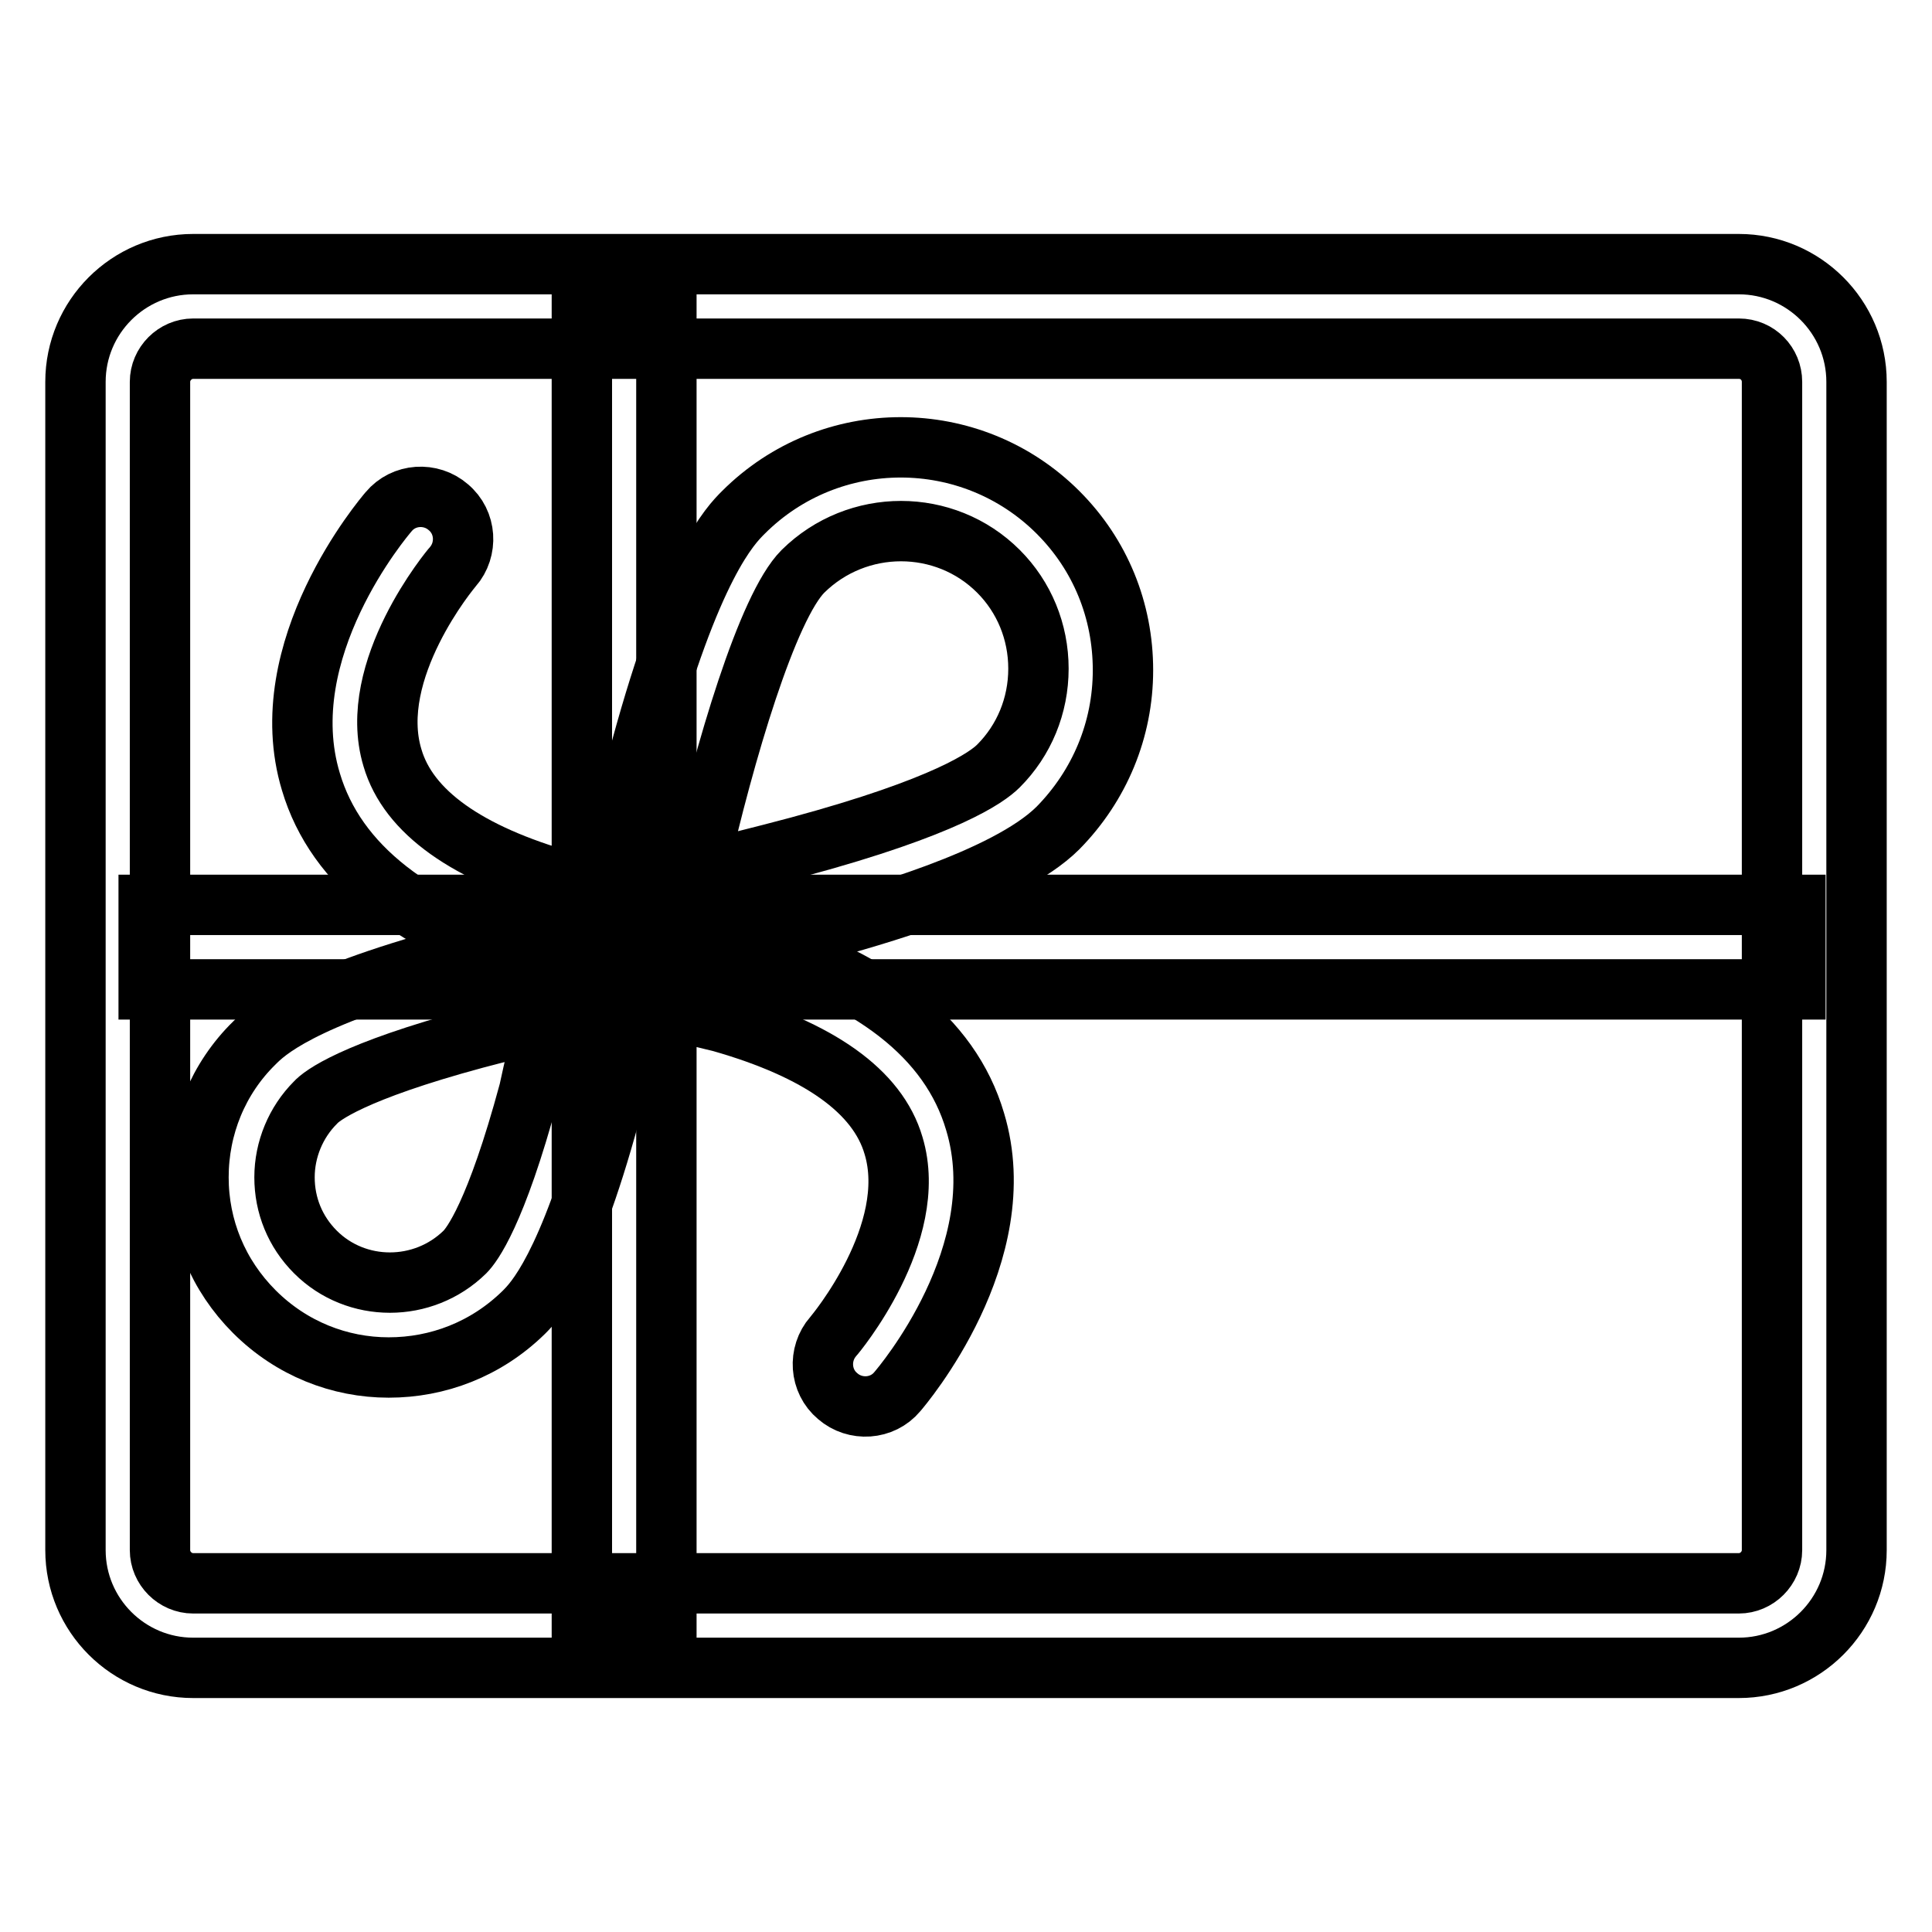
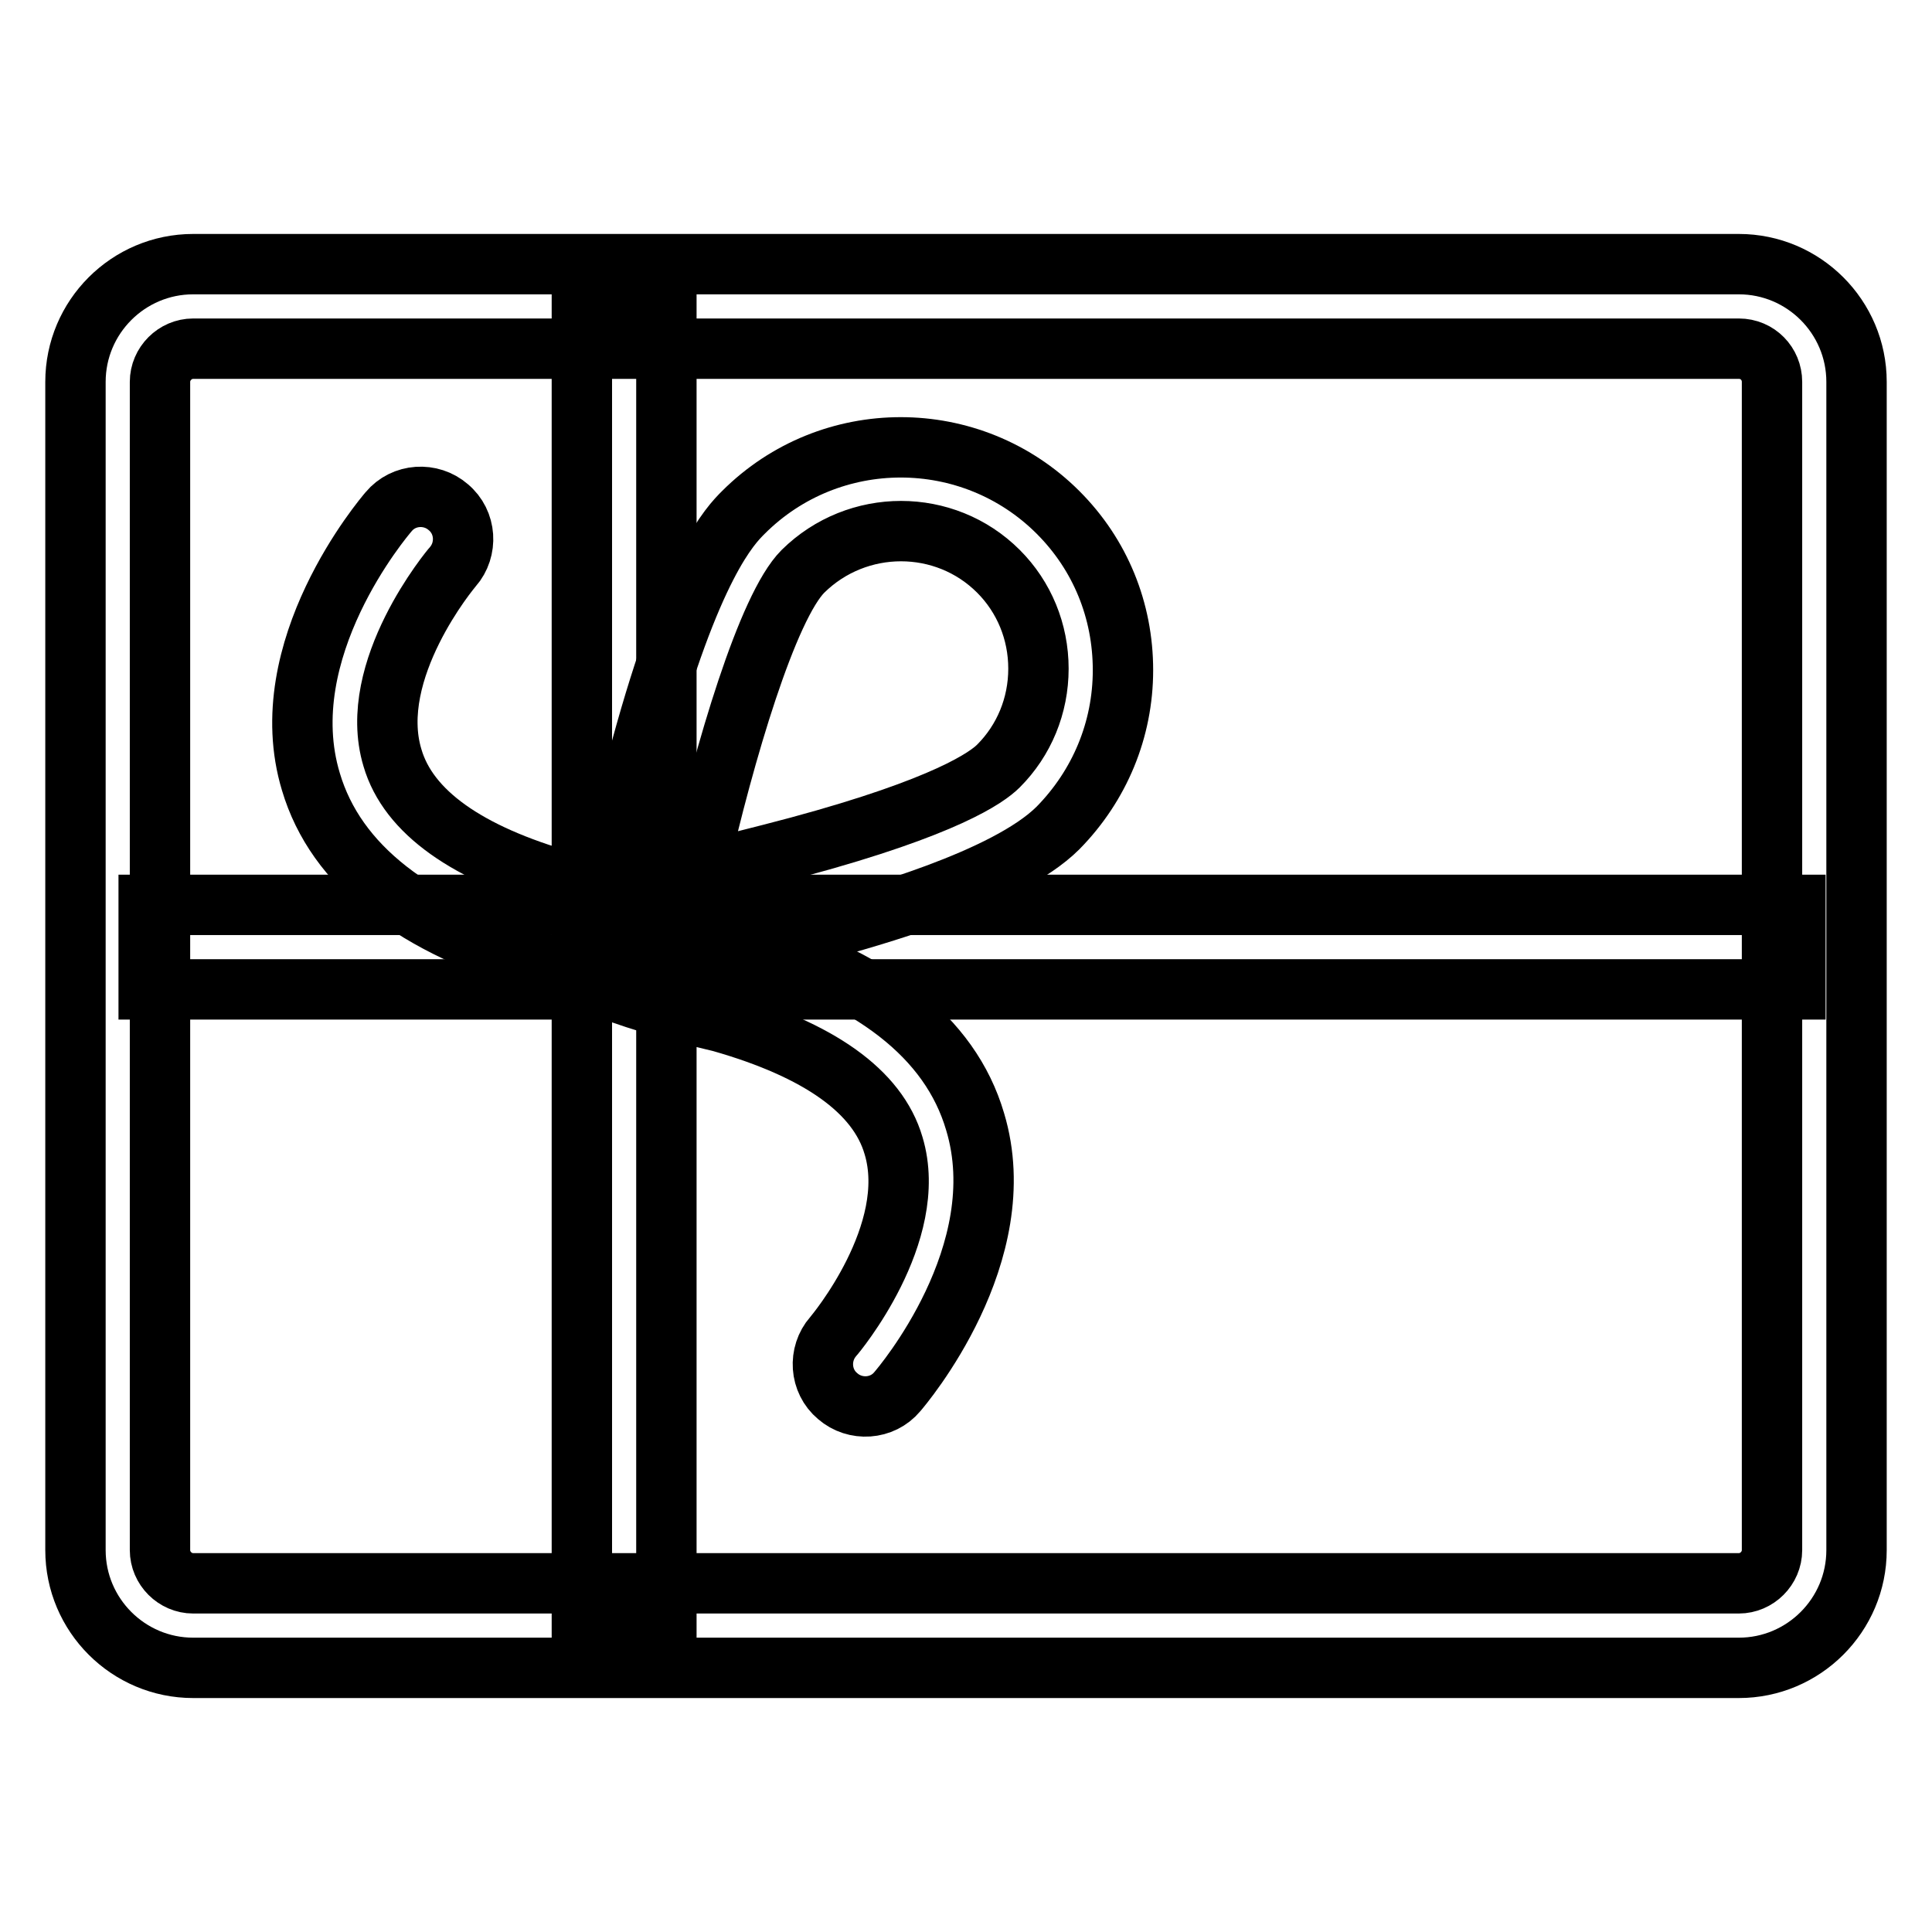
<svg xmlns="http://www.w3.org/2000/svg" version="1.1" x="0px" y="0px" viewBox="0 0 256 256" enable-background="new 0 0 256 256" xml:space="preserve">
  <g>
    <g>
      <path stroke-width="8" fill-opacity="0" stroke="#000000" d="M230.4,221H25.6C17,221,10,214,10,205.4V50.6C10,42,17,35,25.6,35h204.8c8.6,0,15.6,7,15.6,15.6v154.8C246,214,239,221,230.4,221z M25.6,46.2c-2.4,0-4.4,2-4.4,4.4v154.8c0,2.4,2,4.4,4.4,4.4h204.8c2.4,0,4.4-2,4.4-4.4V50.6c0-2.4-1.9-4.4-4.4-4.4H25.6z" />
      <path stroke-width="8" fill-opacity="0" stroke="#000000" d="M19.7,119.9h218.2v11.2H19.7V119.9L19.7,119.9z" />
      <path stroke-width="8" fill-opacity="0" stroke="#000000" d="M77.1,42.5h11.2v171H77.1V42.5z" />
      <path stroke-width="8" fill-opacity="0" stroke="#000000" d="M78.2,129.9l1.5-8.1c0.1-0.4,2.1-10.8,5.2-22.4c6.7-24.6,11.9-29.8,13.6-31.5l0,0c11.5-11.5,30.2-11.5,41.7,0c5.6,5.6,8.6,13,8.6,20.9c0,7.9-3.1,15.3-8.6,20.9c-6.9,6.9-25.4,11.9-31.5,13.6c-11.7,3.2-22,5.2-22.4,5.2L78.2,129.9z M106.4,75.7c-4.7,4.7-10.4,23.9-14,39.8c3.8-0.8,8.5-2,13.4-3.3c19.6-5.3,25-9.2,26.5-10.7c3.4-3.4,5.3-8,5.3-12.9s-1.9-9.5-5.3-12.9C125.2,68.6,113.6,68.6,106.4,75.7L106.4,75.7z" />
-       <path stroke-width="8" fill-opacity="0" stroke="#000000" d="M51.5,181.2c-6.5,0-12.9-2.5-17.8-7.4c-4.8-4.8-7.4-11.1-7.4-17.8c0-6.7,2.6-13.1,7.4-17.8c1.4-1.4,5.9-5.9,26.3-11.4c9.6-2.6,18.1-4.2,18.5-4.3l8.1-1.5l-1.5,8.1c-0.1,0.4-1.7,8.9-4.3,18.5c-5.6,20.5-10,24.9-11.4,26.3l0,0C64.4,178.8,58,181.2,51.5,181.2z M72.3,135.3c-2.8,0.7-6,1.4-9.3,2.3c-16.3,4.4-20.4,7.6-21.2,8.5c-2.6,2.6-4.1,6.2-4.1,9.9c0,3.7,1.4,7.2,4.1,9.9c5.4,5.4,14.3,5.4,19.8,0c0.9-0.9,4.1-5,8.5-21.3C70.8,141.3,71.6,138.1,72.3,135.3z" />
      <path stroke-width="8" fill-opacity="0" stroke="#000000" d="M92.2,122.1c-5.1-2.1-10.9-3.8-17.3-5.3c-13-3.7-20.8-9.2-22.9-16.4c-3.5-11.6,7.8-25.1,8-25.3c2-2.3,1.8-5.9-0.6-7.9c-2.3-2-5.9-1.8-7.9,0.6c-0.6,0.7-15.6,18.3-10.3,35.8c3.3,11.1,13.7,19.2,30.8,24.1l0.3,0.1c4.5,1,8.6,2.2,12.3,3.6C86.7,127.9,89.3,124.8,92.2,122.1z" />
      <path stroke-width="8" fill-opacity="0" stroke="#000000" d="M78.2,130.1c5.1,2.1,10.9,3.8,17.3,5.3c13,3.7,20.8,9.2,22.9,16.4c3.5,11.6-7.8,25.1-8,25.3c-2,2.3-1.8,5.9,0.6,7.9c2.3,2,5.9,1.8,7.9-0.6c0.6-0.7,15.6-18.3,10.3-35.8c-3.3-11.2-13.7-19.2-30.8-24.1l-0.3-0.1c-4.5-1-8.6-2.2-12.3-3.6C83.7,124.3,81.1,127.4,78.2,130.1z" />
    </g>
  </g>
</svg>